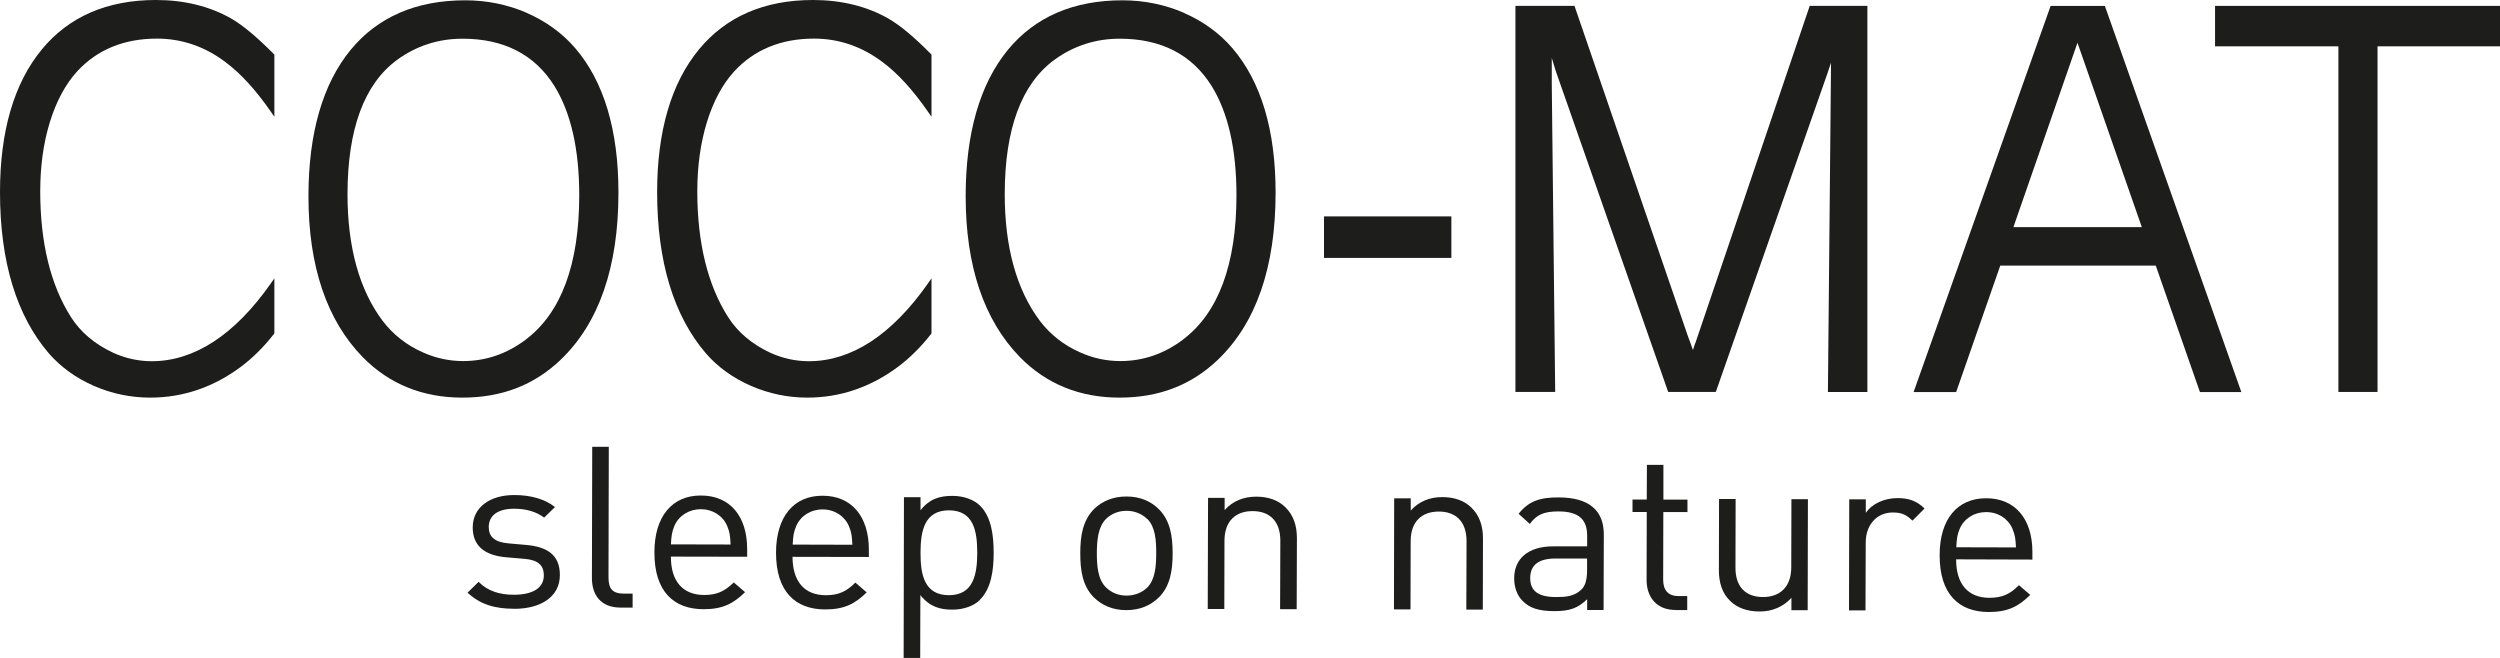
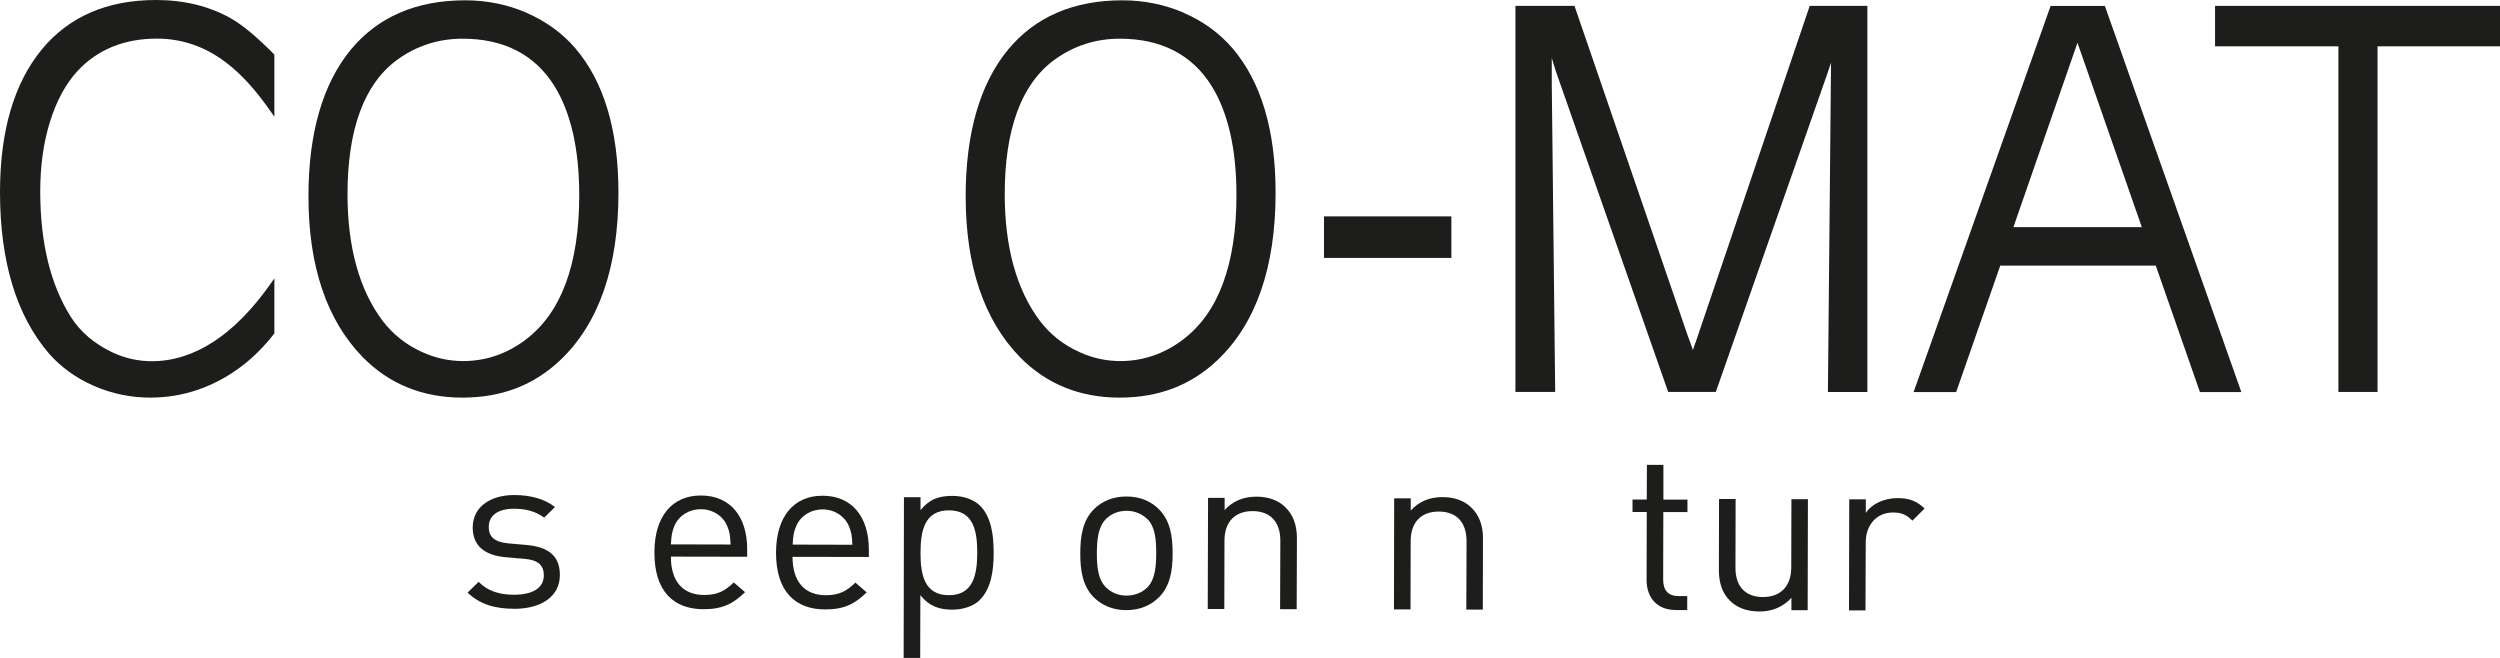
<svg xmlns="http://www.w3.org/2000/svg" width="171" height="45" viewBox="0 0 171 45" fill="none">
  <g clip-path="url(#clip0_241_39)">
    <path d="M35.155 41.639C33.851 41.639 32.829 41.34 31.982 40.535L32.738 39.797C33.35 40.43 34.181 40.681 35.139 40.681C36.416 40.681 37.198 40.237 37.198 39.348C37.198 38.678 36.81 38.307 35.91 38.228L34.638 38.119C33.132 37.993 32.334 37.324 32.334 36.079C32.334 34.682 33.531 33.856 35.181 33.861C36.278 33.861 37.268 34.128 37.959 34.682L37.22 35.404C36.666 34.986 35.964 34.797 35.165 34.797C34.032 34.797 33.435 35.273 33.43 36.047C33.43 36.696 33.808 37.083 34.782 37.167L36.022 37.277C37.374 37.402 38.3 37.915 38.295 39.337C38.295 40.802 37.017 41.649 35.149 41.644L35.155 41.639Z" fill="#1D1D1B" />
-     <path d="M42.446 41.559C41.094 41.559 40.482 40.691 40.487 39.53L40.509 30.561H41.642L41.621 39.488C41.621 40.231 41.866 40.602 42.654 40.602H43.271V41.559H42.451H42.446Z" fill="#1D1D1B" />
    <path d="M45.89 38.066C45.88 39.735 46.683 40.692 48.163 40.697C49.057 40.697 49.573 40.435 50.191 39.839L50.962 40.504C50.175 41.272 49.451 41.67 48.131 41.67C46.087 41.67 44.751 40.462 44.762 37.773C44.762 35.321 45.981 33.882 47.945 33.893C49.941 33.893 51.111 35.321 51.106 37.569V38.082L45.89 38.072V38.066ZM49.738 35.974C49.446 35.279 48.754 34.834 47.939 34.829C47.125 34.829 46.428 35.273 46.13 35.969C45.959 36.387 45.927 36.617 45.89 37.235L49.972 37.245C49.941 36.628 49.914 36.393 49.738 35.974Z" fill="#1D1D1B" />
    <path d="M54.209 38.082C54.209 39.75 55.002 40.707 56.481 40.713C57.375 40.713 57.897 40.451 58.509 39.85L59.281 40.519C58.493 41.288 57.769 41.685 56.449 41.685C54.405 41.685 53.075 40.472 53.08 37.789C53.091 35.331 54.294 33.903 56.263 33.908C58.259 33.908 59.43 35.336 59.43 37.59V38.097L54.209 38.087V38.082ZM58.067 35.99C57.769 35.294 57.077 34.844 56.263 34.844C55.449 34.844 54.757 35.289 54.459 35.985C54.288 36.403 54.251 36.633 54.219 37.25L58.301 37.261C58.275 36.644 58.243 36.413 58.067 35.995V35.99Z" fill="#1D1D1B" />
    <path d="M67.019 41.041C66.609 41.444 65.918 41.7 65.135 41.7C64.284 41.7 63.581 41.496 62.953 40.707L62.942 45.001H61.809L61.83 34.007H62.964V34.901C63.592 34.101 64.299 33.918 65.151 33.918C65.933 33.918 66.625 34.185 67.035 34.587C67.812 35.361 67.967 36.627 67.967 37.814C67.967 39.007 67.802 40.267 67.014 41.036L67.019 41.041ZM64.912 34.907C63.23 34.907 62.964 36.324 62.964 37.804C62.958 39.289 63.219 40.707 64.901 40.712C66.583 40.712 66.838 39.294 66.844 37.814C66.844 36.334 66.599 34.912 64.912 34.907Z" fill="#1D1D1B" />
    <path d="M79.25 40.875C78.718 41.398 77.984 41.733 77.036 41.733C76.094 41.733 75.354 41.388 74.822 40.865C74.04 40.08 73.891 39.008 73.891 37.837C73.891 36.665 74.056 35.598 74.838 34.813C75.376 34.291 76.121 33.956 77.058 33.961C78.005 33.961 78.739 34.301 79.266 34.829C80.054 35.619 80.208 36.686 80.208 37.857C80.208 39.029 80.043 40.096 79.25 40.88V40.875ZM78.468 35.499C78.106 35.143 77.606 34.939 77.058 34.939C76.504 34.939 76.02 35.138 75.658 35.488C75.094 36.043 75.03 36.984 75.024 37.837C75.024 38.684 75.083 39.625 75.652 40.18C76.009 40.535 76.499 40.739 77.052 40.739C77.606 40.739 78.106 40.541 78.468 40.19C79.027 39.636 79.08 38.694 79.085 37.847C79.085 36.995 79.037 36.053 78.479 35.499H78.468Z" fill="#1D1D1B" />
    <path d="M87.559 41.659L87.575 36.983C87.575 35.644 86.841 34.959 85.675 34.959C84.51 34.959 83.759 35.65 83.754 36.978L83.743 41.654H82.609L82.631 34.054H83.764V34.891C84.313 34.274 85.063 33.971 85.931 33.971C86.761 33.971 87.437 34.222 87.91 34.687C88.459 35.215 88.709 35.927 88.709 36.805L88.693 41.669H87.559V41.659Z" fill="#1D1D1B" />
    <path d="M100.296 41.69L100.312 37.015C100.312 35.67 99.572 34.99 98.411 34.99C97.246 34.99 96.495 35.681 96.49 37.004L96.479 41.685H95.346L95.362 34.086H96.495V34.922C97.044 34.305 97.794 33.997 98.662 34.002C99.492 34.002 100.168 34.253 100.636 34.713C101.184 35.242 101.44 35.953 101.435 36.831L101.424 41.696H100.29L100.296 41.69Z" fill="#1D1D1B" />
-     <path d="M108.562 41.712V40.985C107.928 41.602 107.364 41.801 106.326 41.801C105.257 41.801 104.629 41.597 104.144 41.1C103.766 40.728 103.569 40.158 103.569 39.557C103.569 38.228 104.517 37.366 106.241 37.371H108.562V36.649C108.562 35.54 108.003 34.981 106.592 34.981C105.597 34.981 105.097 35.206 104.639 35.838L103.873 35.143C104.57 34.264 105.347 34.018 106.614 34.023C108.684 34.023 109.706 34.913 109.701 36.565L109.685 41.722H108.556L108.562 41.712ZM108.562 38.202H106.396C105.235 38.202 104.666 38.657 104.666 39.536C104.666 40.415 105.209 40.838 106.433 40.838C107.098 40.838 107.673 40.797 108.163 40.331C108.429 40.085 108.556 39.651 108.556 39.023V38.202H108.562Z" fill="#1D1D1B" />
    <path d="M114.602 41.722C113.282 41.722 112.627 40.806 112.627 39.682L112.638 35.022H111.664V34.169H112.638L112.649 31.795H113.777V34.175H115.422V35.027H113.772L113.761 39.656C113.761 40.351 114.086 40.77 114.804 40.77H115.406V41.727H114.602V41.722Z" fill="#1D1D1B" />
    <path d="M122.533 41.743V40.89C121.979 41.507 121.208 41.832 120.345 41.826C119.515 41.826 118.823 41.575 118.349 41.11C117.801 40.582 117.567 39.86 117.572 38.976L117.583 34.133H118.717L118.706 38.809C118.695 40.153 119.419 40.833 120.585 40.838C121.745 40.838 122.517 40.148 122.522 38.819L122.533 34.143H123.661L123.645 41.737H122.533V41.743Z" fill="#1D1D1B" />
    <path d="M130.809 35.613C130.384 35.195 130.07 35.059 129.474 35.054C128.345 35.054 127.621 35.927 127.616 37.088L127.6 41.753H126.472L126.488 34.154H127.621V35.085C128.042 34.452 128.893 34.07 129.793 34.07C130.527 34.07 131.092 34.243 131.64 34.782L130.809 35.613Z" fill="#1D1D1B" />
-     <path d="M133.8 38.259C133.795 39.927 134.593 40.885 136.073 40.89C136.962 40.89 137.489 40.633 138.096 40.027L138.867 40.691C138.08 41.465 137.361 41.862 136.036 41.862C133.997 41.862 132.661 40.649 132.672 37.966C132.672 35.508 133.885 34.08 135.849 34.08C137.845 34.08 139.022 35.508 139.016 37.762V38.275L133.8 38.259ZM137.654 36.172C137.361 35.477 136.669 35.027 135.849 35.027C135.035 35.027 134.343 35.471 134.045 36.167C133.875 36.585 133.843 36.815 133.811 37.433L137.893 37.443C137.861 36.826 137.829 36.596 137.654 36.177V36.172Z" fill="#1D1D1B" />
    <path d="M15.84 1.281C14.349 0.429 12.609 0 10.661 0C7.334 0 4.705 1.14 2.858 3.384C0.963 5.685 0 8.964 0 13.138C0 17.887 1.128 21.6 3.348 24.179C4.157 25.105 5.189 25.852 6.414 26.391C7.638 26.925 8.936 27.197 10.272 27.197C12.524 27.197 14.626 26.48 16.51 25.063C17.303 24.466 18.054 23.719 18.74 22.84L18.767 22.803V19.038L18.512 19.404C17.293 21.14 15.983 22.474 14.616 23.368C13.253 24.257 11.832 24.707 10.384 24.707C9.479 24.707 8.585 24.514 7.739 24.127C6.483 23.541 5.509 22.72 4.854 21.689C3.46 19.498 2.752 16.606 2.752 13.086C2.752 11.355 2.975 9.754 3.417 8.332C3.859 6.909 4.487 5.748 5.285 4.874C6.653 3.394 8.484 2.641 10.735 2.641C12.439 2.641 14.025 3.185 15.441 4.263C16.457 5.021 17.49 6.145 18.512 7.62L18.767 7.986V3.74L18.73 3.698C17.591 2.547 16.617 1.731 15.834 1.281H15.84Z" fill="#1D1D1B" />
    <path d="M36.022 0.874C34.712 0.309 33.297 0.021 31.817 0.021C28.475 0.021 25.845 1.156 23.993 3.4C22.072 5.738 21.098 9.111 21.098 13.426C21.098 18.201 22.348 21.91 24.818 24.436C26.617 26.266 28.906 27.197 31.62 27.197C34.335 27.197 36.528 26.334 38.321 24.634C40.961 22.129 42.302 18.275 42.302 13.181C42.302 8.902 41.307 5.576 39.343 3.29C38.454 2.26 37.331 1.449 36.022 0.879V0.874ZM35.958 23.233C34.665 24.206 33.227 24.697 31.679 24.697C30.715 24.697 29.784 24.493 28.911 24.096C27.809 23.609 26.894 22.888 26.181 21.957C24.584 19.838 23.77 16.92 23.77 13.29C23.77 8.839 24.909 5.748 27.16 4.096C28.48 3.133 29.986 2.647 31.636 2.647C34.457 2.647 36.565 3.724 37.906 5.858C39.045 7.678 39.62 10.199 39.62 13.348C39.62 18.081 38.385 21.407 35.953 23.233H35.958Z" fill="#1D1D1B" />
-     <path d="M60.788 1.281C59.298 0.429 57.557 0 55.609 0C52.277 0 49.653 1.14 47.806 3.384C45.912 5.685 44.948 8.97 44.948 13.143C44.948 17.887 46.077 21.606 48.296 24.184C49.105 25.11 50.138 25.858 51.362 26.391C52.586 26.925 53.885 27.197 55.221 27.197C57.472 27.197 59.574 26.48 61.459 25.063C62.257 24.461 63.007 23.713 63.689 22.84L63.715 22.803V19.038L63.46 19.404C62.241 21.14 60.932 22.474 59.564 23.368C58.201 24.257 56.78 24.707 55.332 24.707C54.428 24.707 53.533 24.514 52.687 24.127C51.431 23.541 50.457 22.72 49.802 21.689C48.408 19.503 47.695 16.606 47.695 13.086C47.695 11.36 47.918 9.759 48.36 8.332C48.802 6.909 49.43 5.743 50.228 4.874C51.596 3.394 53.432 2.641 55.684 2.641C57.387 2.641 58.968 3.185 60.389 4.263C61.4 5.016 62.432 6.145 63.46 7.62L63.715 7.986V3.74L63.678 3.698C62.544 2.547 61.57 1.731 60.783 1.281H60.788Z" fill="#1D1D1B" />
    <path d="M80.976 0.874C79.661 0.309 78.251 0.021 76.771 0.021C73.429 0.021 70.799 1.156 68.947 3.4C67.026 5.738 66.052 9.111 66.052 13.426C66.052 18.201 67.302 21.904 69.772 24.436C71.571 26.266 73.86 27.197 76.574 27.197C79.289 27.197 81.482 26.334 83.275 24.634C85.915 22.124 87.251 18.275 87.251 13.181C87.251 8.902 86.256 5.576 84.292 3.29C83.403 2.26 82.285 1.449 80.971 0.879L80.976 0.874ZM80.912 23.233C79.619 24.206 78.182 24.697 76.633 24.697C75.669 24.697 74.738 24.493 73.865 24.096C72.763 23.609 71.848 22.888 71.135 21.957C69.538 19.833 68.724 16.92 68.724 13.29C68.724 8.839 69.863 5.748 72.114 4.096C73.434 3.133 74.94 2.647 76.59 2.647C79.411 2.647 81.519 3.724 82.86 5.858C83.999 7.678 84.574 10.199 84.574 13.348C84.574 18.081 83.339 21.407 80.907 23.233H80.912Z" fill="#1D1D1B" />
    <path d="M99.274 14.801H90.561V17.641H99.274V14.801Z" fill="#1D1D1B" />
    <path d="M115.955 23.467C115.892 23.635 115.838 23.797 115.796 23.943C115.689 23.635 115.572 23.3 115.439 22.955L107.695 0.402H103.655V26.809H106.375L106.141 5.727V3.964C106.253 4.33 106.343 4.623 106.412 4.853L114.071 26.715L114.103 26.809H117.361L124.977 5.078L125.227 4.33C125.227 4.33 125.238 4.288 125.243 4.273L125.03 26.673V26.814H127.729V0.402H123.785L115.961 23.472L115.955 23.467Z" fill="#1D1D1B" />
    <path d="M143.972 0.404H140.263L130.89 26.816H133.801L136.819 18.165H147.453L150.476 26.816H153.308L144.004 0.493L143.972 0.398V0.404ZM146.5 15.534H137.718L142.099 2.925L146.5 15.534Z" fill="#1D1D1B" />
    <path d="M151.51 0.402V3.169H159.946V26.809H162.623V3.169H171.001V0.402H151.51Z" fill="#1D1D1B" />
  </g>
  <defs>
    <clipPath id="clip0_241_39">
      <rect width="171" height="45" fill="white" />
    </clipPath>
  </defs>
</svg>